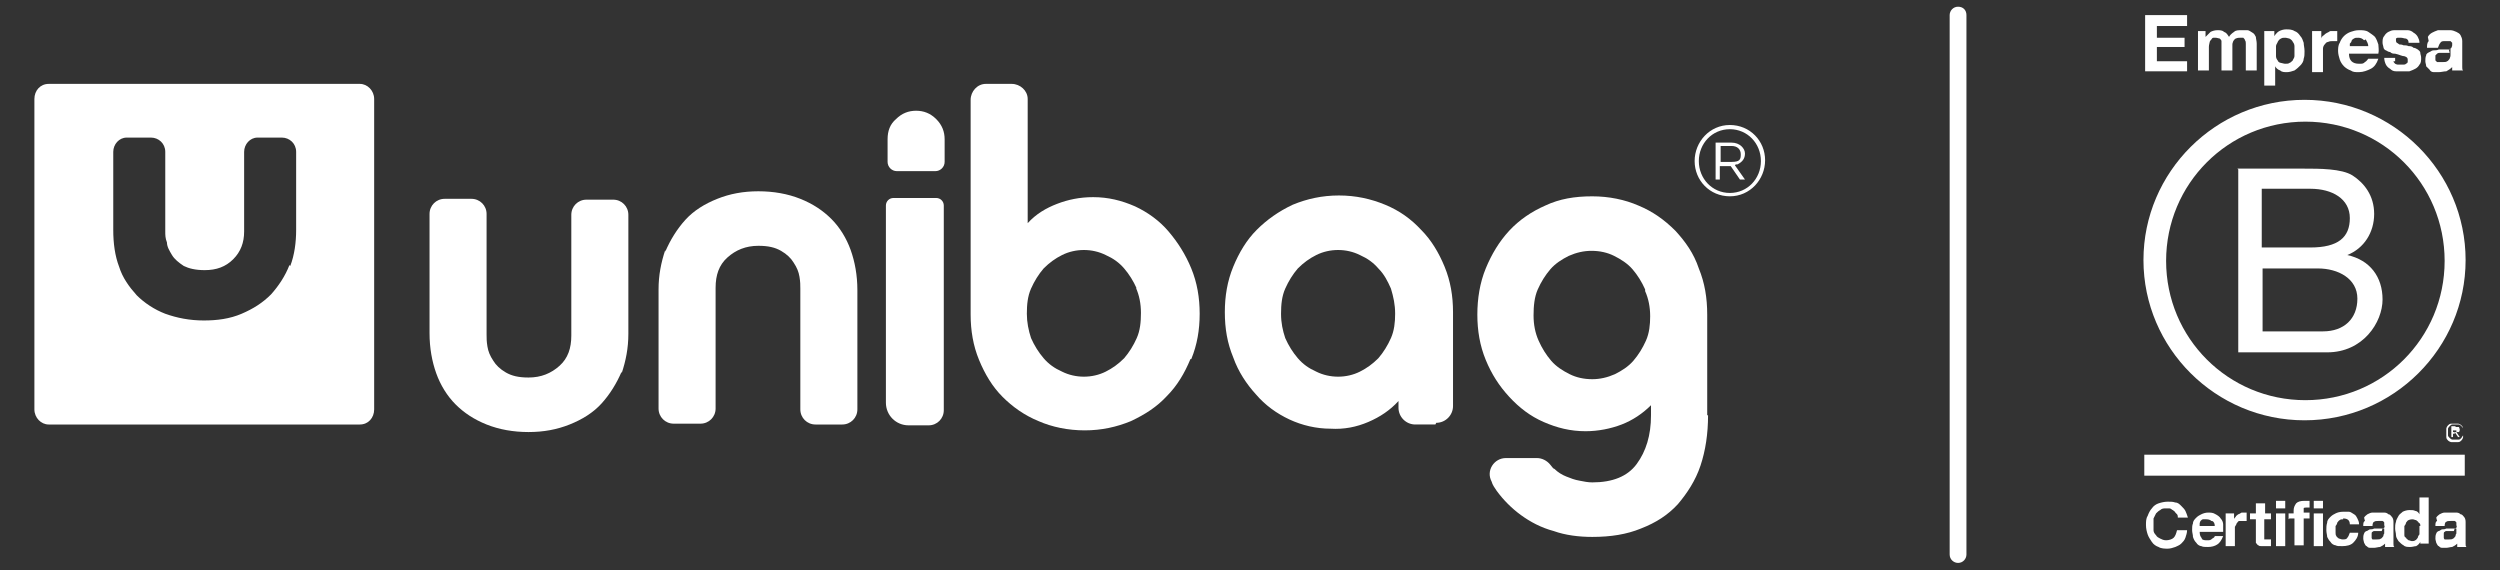
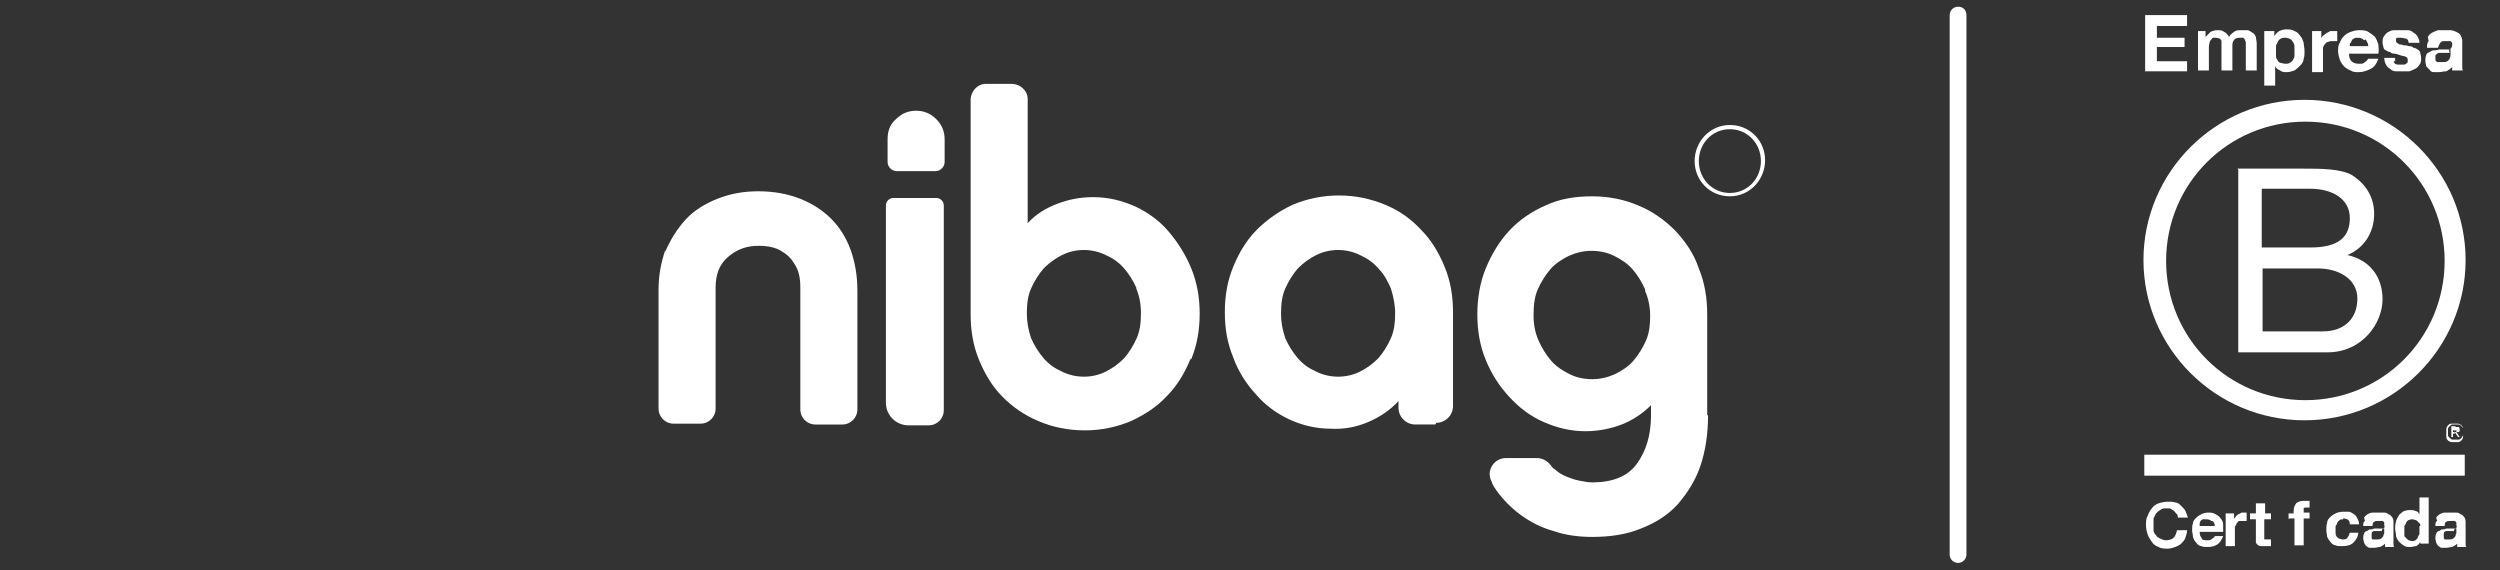
<svg xmlns="http://www.w3.org/2000/svg" id="Capa_1" viewBox="0 0 298 68">
  <rect x="0" y="0" width="298" height="68" fill="#333333" stroke="none" />
  <defs>
    <style>      .st0 {        fill: #fff;      }    </style>
  </defs>
  <g>
    <g>
      <path class="st0" d="M266.7,20.1h7.9c1.9,0,4.5,0,5.8.8,1.4.9,2.6,2.4,2.6,4.6s-1.2,4.1-3.2,4.9h0c2.7.6,4.2,2.6,4.2,5.3s-2.3,6.3-6.6,6.3h-10.6v-21.8ZM269.6,29.5h5.8c3.3,0,4.7-1.2,4.7-3.5s-2.1-3.5-4.7-3.5h-5.8v6.9ZM269.6,39.5h7.3c2.5,0,4.1-1.5,4.1-3.9s-2.3-3.6-4.7-3.6h-6.6v7.6Z" />
      <path class="st0" d="M291.4,31.1c0,9.2-7.4,16.6-16.6,16.6s-16.6-7.4-16.6-16.6,7.4-16.6,16.6-16.6,16.6,7.4,16.6,16.6M274.7,11.9c-10.6,0-19.2,8.6-19.2,19.1s8.6,19.1,19.2,19.1,19.2-8.6,19.2-19.1-8.6-19.1-19.2-19.1" />
      <rect class="st0" x="255.6" y="54.2" width="38.2" height="2.5" />
      <path class="st0" d="M292.6,51.5s0,0,.1,0c0,0,0,0,.1,0,0,0,0,0,0,0,0,0,0,0,0-.1s0,0,0-.1c0,0,0,0,0,0,0,0,0,0,0,0,0,0,0,0-.1,0h-.3v.4h.2ZM292.7,50.9c.2,0,.3,0,.4,0,0,0,.1.2.1.3s0,.2-.1.3c0,0-.2,0-.3,0l.4.6h-.2l-.4-.6h-.2v.6h-.2v-1.3h.5ZM291.8,51.9c0,.1.1.2.2.3,0,0,.2.2.3.2.1,0,.2,0,.4,0s.3,0,.4,0c.1,0,.2-.1.3-.2,0,0,.1-.2.2-.3,0-.1,0-.2,0-.4s0-.3,0-.4c0-.1-.1-.2-.2-.3,0,0-.2-.2-.3-.2-.1,0-.2,0-.4,0s-.3,0-.4,0c-.1,0-.2.1-.3.2,0,0-.2.2-.2.3,0,.1,0,.2,0,.4s0,.3,0,.4M291.6,51.1c0-.1.1-.3.2-.4.1-.1.2-.2.4-.2.1,0,.3,0,.4,0s.3,0,.4,0c.1,0,.3.1.4.2.1.1.2.2.2.4,0,.1,0,.3,0,.5s0,.3,0,.5c0,.1-.1.3-.2.4-.1.1-.2.2-.4.2-.1,0-.3,0-.4,0s-.3,0-.4,0c-.1,0-.3-.1-.4-.2-.1-.1-.2-.2-.2-.4,0-.1,0-.3,0-.5s0-.3,0-.5" />
      <polygon class="st0" points="260.7 1.8 260.7 3.1 257.1 3.1 257.1 4.5 260.4 4.5 260.4 5.6 257.1 5.6 257.1 7.3 260.7 7.3 260.7 8.5 255.7 8.5 255.7 1.8 260.7 1.8" />
      <path class="st0" d="M262.9,3.7v.7h0c.2-.2.4-.4.6-.6.2-.1.5-.2.8-.2s.6,0,.8.2c.3.1.4.3.6.6.1-.2.3-.4.6-.6.2-.2.5-.2.9-.2s.5,0,.7,0c.2,0,.4.2.6.3.2.1.3.3.4.5,0,.2.1.5.1.8v3.2h-1.3v-2.7c0-.2,0-.3,0-.5,0-.1,0-.3-.1-.4,0-.1-.1-.2-.2-.3-.1,0-.3,0-.4,0s-.3,0-.5.1c-.1,0-.2.2-.3.3,0,.1-.1.2-.1.4,0,.1,0,.3,0,.4v2.7h-1.3v-2.7c0-.1,0-.3,0-.4,0-.1,0-.3,0-.4,0-.1-.1-.2-.2-.3-.1,0-.3-.1-.5-.1s-.1,0-.2,0c-.1,0-.2,0-.3.2,0,0-.2.2-.2.3,0,.1-.1.3-.1.6v2.8h-1.3V3.7h1.3Z" />
      <path class="st0" d="M271.1,3.7v.6h0c.2-.3.4-.5.6-.6.2-.1.5-.2.8-.2s.7,0,1,.2c.3.1.5.3.7.6.2.2.3.5.4.8,0,.3.1.6.1,1s0,.6-.1.9c0,.3-.2.6-.4.8-.2.2-.4.4-.7.6-.3.1-.6.2-.9.2s-.6,0-.8-.2c-.3-.1-.5-.3-.6-.5h0v2.3h-1.3V3.7h1.3ZM272.9,7.5c.1,0,.3-.2.4-.3,0-.1.2-.3.2-.5,0-.2,0-.4,0-.6s0-.4,0-.6c0-.2-.1-.4-.2-.5,0-.1-.2-.3-.4-.4-.1,0-.3-.1-.5-.1s-.4,0-.5.1c-.1,0-.3.2-.4.4,0,.1-.2.3-.2.5,0,.2,0,.4,0,.6s0,.4,0,.6c0,.2.1.4.2.5,0,.1.2.3.4.3.1,0,.3.1.5.1s.4,0,.5-.1" />
      <path class="st0" d="M276.7,3.7v.9h0c0-.1.1-.3.3-.4.1-.1.2-.2.4-.3.1,0,.3-.2.4-.2.2,0,.3,0,.5,0s.2,0,.3,0v1.2c0,0-.1,0-.2,0,0,0-.2,0-.3,0-.2,0-.4,0-.6.1-.2,0-.3.2-.4.3-.1.1-.2.3-.2.5,0,.2,0,.4,0,.6v2.2h-1.3V3.7h1.3Z" />
      <path class="st0" d="M280.3,7.3c.2.2.5.3.9.3s.5,0,.7-.2c.2-.1.3-.3.4-.4h1.2c-.2.6-.5,1-.9,1.2-.4.2-.9.4-1.4.4s-.7,0-1-.2c-.3-.1-.6-.3-.8-.5-.2-.2-.4-.5-.5-.8-.1-.3-.2-.7-.2-1s0-.7.2-1c.1-.3.3-.6.5-.8.2-.2.5-.4.8-.5.3-.1.6-.2,1-.2s.8,0,1.1.2c.3.2.6.4.8.6.2.3.3.6.4.9,0,.3.1.7,0,1.1h-3.5c0,.4.1.7.3.9M281.8,4.8c-.2-.2-.4-.3-.7-.3s-.4,0-.5.1c-.1,0-.3.2-.3.3,0,.1-.1.2-.2.3,0,.1,0,.2,0,.3h2.2c0-.3-.2-.6-.3-.8" />
      <path class="st0" d="M285.3,7.3c0,.1.1.2.2.3,0,0,.2.1.3.1.1,0,.2,0,.4,0s.2,0,.3,0c.1,0,.2,0,.3-.1,0,0,.2-.1.2-.2,0,0,0-.2,0-.3,0-.2-.1-.3-.4-.4-.3,0-.6-.2-1.1-.3-.2,0-.4,0-.6-.2-.2,0-.3-.1-.5-.2-.1,0-.3-.2-.3-.4,0-.1-.1-.3-.1-.5,0-.3,0-.6.2-.8.1-.2.3-.4.5-.5.2-.1.4-.2.7-.2.2,0,.5,0,.8,0s.5,0,.8,0c.2,0,.5.1.7.3.2.1.4.3.5.5.1.2.2.4.2.7h-1.3c0-.3-.1-.4-.3-.5-.2,0-.4-.1-.6-.1s-.2,0-.2,0c0,0-.2,0-.2,0,0,0-.1,0-.2.1,0,0,0,.1,0,.2s0,.2.1.3c0,0,.2.1.3.2.1,0,.3,0,.5.1.2,0,.4,0,.6.1.2,0,.4,0,.6.2.2,0,.3.1.5.2.1.1.3.2.3.4,0,.2.1.3.1.6,0,.3,0,.6-.2.8-.1.2-.3.4-.5.5-.2.1-.4.2-.7.3-.3,0-.5,0-.8,0s-.6,0-.8,0c-.3,0-.5-.1-.7-.3-.2-.1-.4-.3-.5-.5-.1-.2-.2-.5-.2-.8h1.3c0,.1,0,.3,0,.4" />
      <path class="st0" d="M289.4,4.4c.1-.2.3-.4.5-.5.2-.1.4-.2.7-.3.3,0,.5,0,.8,0s.5,0,.7,0c.2,0,.5.1.7.2.2.1.4.2.5.4.1.2.2.4.2.7v2.5c0,.2,0,.4,0,.6,0,.2,0,.3.1.4h-1.3c0,0,0-.2,0-.2,0,0,0-.2,0-.2-.2.2-.5.4-.7.5-.3,0-.6.1-.9.1s-.4,0-.6,0c-.2,0-.4-.1-.5-.3-.1-.1-.3-.3-.4-.4,0-.2-.1-.4-.1-.6s0-.5.1-.7c0-.2.2-.3.4-.4.2-.1.3-.2.5-.2.2,0,.4,0,.6-.1.2,0,.4,0,.6,0,.2,0,.4,0,.5,0,.1,0,.3,0,.4-.2,0,0,.1-.2.1-.3,0-.1,0-.3,0-.3,0,0-.1-.1-.2-.2,0,0-.2,0-.3,0-.1,0-.2,0-.3,0-.3,0-.5,0-.6.2-.1.1-.2.3-.3.6h-1.3c0-.3,0-.6.2-.8M292,6.3c0,0-.2,0-.3,0,0,0-.2,0-.3,0-.1,0-.2,0-.3,0,0,0-.2,0-.3,0,0,0-.2,0-.3.1,0,0-.1.1-.2.2,0,0,0,.2,0,.3s0,.2,0,.3c0,0,.1.1.2.2,0,0,.2,0,.3,0,0,0,.2,0,.3,0,.3,0,.5,0,.6-.1.1,0,.2-.2.3-.3,0-.1.1-.2.1-.4,0-.1,0-.2,0-.3v-.5c0,0-.1,0-.2.1" />
      <path class="st0" d="M259.3,61.1c0-.1-.2-.2-.3-.3-.1,0-.2-.2-.4-.2-.1,0-.3,0-.4,0-.3,0-.5,0-.7.2-.2.1-.3.2-.5.4-.1.2-.2.4-.3.6,0,.2,0,.5,0,.7s0,.5,0,.7c0,.2.1.4.3.6.1.2.3.3.5.4.2.1.4.2.7.2s.7-.1.9-.3c.2-.2.3-.5.4-.9h1.2c0,.3-.1.6-.2.9-.1.3-.3.5-.5.7-.2.2-.5.3-.7.4-.3.1-.6.2-.9.2s-.8,0-1.1-.2c-.3-.1-.6-.3-.8-.6-.2-.3-.4-.6-.5-.9-.1-.3-.2-.7-.2-1.1s0-.8.2-1.1c.1-.3.3-.7.5-.9.2-.3.5-.5.8-.6.3-.1.7-.2,1.1-.2s.6,0,.9.1c.3,0,.5.2.7.4.2.2.4.4.5.6.1.2.2.5.3.8h-1.2c0-.1,0-.3-.1-.4" />
      <path class="st0" d="M262.4,64.2c.2.2.4.2.7.2s.4,0,.6-.2c.2-.1.3-.2.3-.3h1c-.2.5-.4.8-.7,1-.3.2-.7.3-1.1.3s-.6,0-.8-.1c-.2,0-.5-.2-.6-.4-.2-.2-.3-.4-.4-.7,0-.3-.1-.5-.1-.8s0-.6.1-.8c0-.3.2-.5.4-.7.2-.2.4-.3.6-.4.2-.1.5-.2.8-.2s.6,0,.9.2c.2.1.5.3.6.5.2.2.3.5.3.7,0,.3,0,.6,0,.9h-2.8c0,.4.1.6.3.8M263.6,62.1c-.1-.1-.3-.2-.6-.2s-.3,0-.4,0c-.1,0-.2.1-.3.2,0,0-.1.2-.1.3,0,0,0,.2,0,.3h1.8c0-.3-.1-.5-.3-.6" />
      <path class="st0" d="M266.3,61.2v.7h0c0-.1.1-.2.2-.3,0-.1.2-.2.3-.3.1,0,.2-.1.4-.2.1,0,.3,0,.4,0s.2,0,.2,0v1c0,0-.1,0-.2,0,0,0-.1,0-.2,0-.2,0-.4,0-.5,0-.1,0-.2.2-.3.3,0,.1-.1.2-.2.4,0,.2,0,.3,0,.5v1.8h-1.1v-3.9h1Z" />
      <path class="st0" d="M270.7,61.2v.7h-.8v2c0,.2,0,.3,0,.4,0,0,.2,0,.4,0s.1,0,.2,0c0,0,.1,0,.2,0v.8c0,0-.2,0-.3,0-.1,0-.2,0-.3,0-.2,0-.3,0-.5,0-.2,0-.3,0-.4-.1-.1,0-.2-.2-.3-.3,0-.1,0-.3,0-.5v-2.3h-.7v-.7h.7v-1.2h1.1v1.2h.8Z" />
-       <path class="st0" d="M271.3,59.7h1.1v.9h-1.1v-.9ZM272.4,65.1h-1.1v-3.9h1.1v3.9Z" />
      <path class="st0" d="M272.8,61.9v-.7h.6v-.3c0-.4.1-.6.3-.9.2-.2.5-.3,1-.3s.2,0,.3,0c0,0,.2,0,.3,0v.8c-.1,0-.3,0-.4,0s-.3,0-.3.1c0,0,0,.2,0,.3v.2h.7v.7h-.7v3.2h-1.1v-3.2h-.6Z" />
-       <path class="st0" d="M275.8,59.7h1.1v.9h-1.1v-.9ZM276.9,65.1h-1.1v-3.9h1.1v3.9Z" />
      <path class="st0" d="M279.3,61.9c-.2,0-.3,0-.4.1-.1,0-.2.2-.3.3,0,.1-.1.3-.2.4,0,.2,0,.3,0,.4s0,.3,0,.4c0,.1,0,.3.1.4,0,.1.2.2.3.3.1,0,.3.1.4.1.3,0,.5,0,.6-.2.1-.1.2-.3.3-.6h1c0,.5-.3.9-.6,1.2-.3.3-.8.4-1.3.4s-.6,0-.8-.1c-.2,0-.5-.2-.6-.4-.2-.2-.3-.4-.4-.6,0-.2-.1-.5-.1-.8s0-.6.1-.9c0-.3.2-.5.4-.7.2-.2.4-.3.6-.4.2-.1.5-.2.9-.2s.5,0,.7,0c.2,0,.4.2.6.3.2.1.3.3.4.5.1.2.2.4.2.7h-1.1c0-.5-.3-.7-.8-.7" />
      <path class="st0" d="M281.8,61.7c.1-.2.3-.3.4-.4.2-.1.4-.2.6-.2.2,0,.4,0,.7,0s.4,0,.6,0c.2,0,.4,0,.6.2.2,0,.3.2.4.3.1.1.2.3.2.6v2.1c0,.2,0,.3,0,.5,0,.2,0,.3.1.4h-1.1c0,0,0-.1,0-.2,0,0,0-.1,0-.2-.2.2-.4.3-.6.4-.2,0-.5.1-.7.1s-.4,0-.5,0c-.2,0-.3-.1-.4-.2-.1,0-.2-.2-.3-.4,0-.1-.1-.3-.1-.5s0-.4.1-.6c0-.1.2-.3.3-.3.1,0,.3-.2.4-.2.2,0,.3,0,.5-.1.2,0,.3,0,.5,0,.2,0,.3,0,.4,0,.1,0,.2,0,.3-.1,0,0,.1-.1,0-.3,0-.1,0-.2,0-.3,0,0,0-.1-.2-.2,0,0-.1,0-.2,0,0,0-.2,0-.3,0-.2,0-.4,0-.5.1-.1,0-.2.2-.2.5h-1.1c0-.3,0-.5.2-.6M283.9,63.3c0,0-.1,0-.2,0,0,0-.2,0-.2,0,0,0-.2,0-.3,0,0,0-.2,0-.2,0,0,0-.1,0-.2.1,0,0-.1,0-.1.2,0,0,0,.2,0,.3s0,.2,0,.2c0,0,0,.1.1.2,0,0,.1,0,.2,0,0,0,.2,0,.3,0,.2,0,.4,0,.5-.1.1,0,.2-.2.3-.3,0,0,0-.2.1-.3,0-.1,0-.2,0-.2v-.4s-.1,0-.2,0" />
      <path class="st0" d="M288.5,64.6c-.1.2-.3.4-.5.5-.2,0-.4.1-.7.1s-.6,0-.8-.2c-.2-.1-.4-.3-.6-.5-.1-.2-.3-.4-.3-.7,0-.3-.1-.5-.1-.8s0-.5.1-.8c0-.2.2-.5.3-.7.1-.2.3-.3.5-.5.2-.1.5-.2.8-.2s.5,0,.7.1c.2,0,.4.2.5.4h0v-2h1.1v5.5h-1v-.5h0ZM288.5,62.7c0-.2,0-.3-.2-.4,0-.1-.2-.2-.3-.3-.1,0-.3-.1-.4-.1s-.3,0-.5.1c-.1,0-.2.2-.3.3,0,.1-.1.3-.2.4,0,.2,0,.3,0,.5s0,.3,0,.5c0,.2,0,.3.2.4,0,.1.2.2.3.3.1,0,.3.1.4.1s.3,0,.4-.1c.1,0,.2-.2.3-.3,0-.1.1-.3.2-.4,0-.2,0-.3,0-.5s0-.3,0-.5" />
      <path class="st0" d="M290.4,61.7c.1-.2.3-.3.4-.4.2-.1.4-.2.6-.2.2,0,.4,0,.7,0s.4,0,.6,0c.2,0,.4,0,.6.2.2,0,.3.2.4.3.1.1.2.3.2.6v2.1c0,.2,0,.3,0,.5,0,.2,0,.3.1.4h-1.1c0,0,0-.1,0-.2,0,0,0-.1,0-.2-.2.2-.4.3-.6.4-.2,0-.5.1-.7.1s-.4,0-.5,0c-.2,0-.3-.1-.4-.2-.1,0-.2-.2-.3-.4,0-.1-.1-.3-.1-.5s0-.4.1-.6c0-.1.2-.3.3-.3.1,0,.3-.2.4-.2.2,0,.3,0,.5-.1.2,0,.3,0,.5,0,.2,0,.3,0,.4,0,.1,0,.2,0,.3-.1,0,0,.1-.1,0-.3,0-.1,0-.2,0-.3,0,0,0-.1-.2-.2,0,0-.1,0-.2,0,0,0-.2,0-.3,0-.2,0-.4,0-.5.1-.1,0-.2.2-.2.5h-1.1c0-.3,0-.5.2-.6M292.5,63.3c0,0-.1,0-.2,0,0,0-.2,0-.2,0,0,0-.2,0-.3,0,0,0-.2,0-.2,0,0,0-.1,0-.2.1,0,0-.1,0-.1.2,0,0,0,.2,0,.3s0,.2,0,.2c0,0,0,.1.1.2,0,0,.1,0,.2,0,0,0,.2,0,.3,0,.2,0,.4,0,.5-.1.1,0,.2-.2.3-.3,0,0,0-.2.1-.3,0-.1,0-.2,0-.2v-.4s-.1,0-.2,0" />
    </g>
    <path class="st0" d="M233.4,67.1c-.5,0-1-.4-1-1V1.8c0-.5.4-1,1-1s1,.4,1,1v64.3c0,.5-.4,1-1,1Z" />
  </g>
  <g>
    <g>
      <g>
        <path class="st0" d="M110.6,50.7h-2.3c-1.5,0-2.7-1.2-2.7-2.7v-23.5c0-.5.4-.9.9-.9h5.1c.5,0,.9.4.9.9v24.4c0,1-.8,1.8-1.8,1.8Z" />
-         <path class="st0" d="M74.1,44.3c-.6,1.4-1.4,2.7-2.4,3.8-1,1.1-2.3,1.9-3.8,2.5-1.5.6-3.1.9-4.9.9-1.8,0-3.5-.3-5-.9-1.5-.6-2.7-1.4-3.7-2.4-1-1-1.8-2.3-2.3-3.7-.5-1.4-.8-3-.8-4.8v-14.2c0-1,.8-1.8,1.8-1.8h3.2c1,0,1.8.8,1.8,1.8v14.4c0,.4,0,.8.1,1.4.1.6.3,1.1.7,1.7.3.5.8,1,1.5,1.4.7.4,1.5.6,2.7.6,1.5,0,2.7-.5,3.7-1.4,1-.9,1.4-2.1,1.4-3.6v-14.4c0-1,.8-1.8,1.8-1.8h3.2c1,0,1.8.8,1.8,1.8v14.2c0,1.7-.3,3.2-.8,4.7Z" />
        <path class="st0" d="M79.3,30c.6-1.4,1.4-2.7,2.4-3.8,1-1.1,2.3-1.9,3.8-2.5,1.5-.6,3.1-.9,4.9-.9,1.8,0,3.5.3,5,.9,1.5.6,2.7,1.4,3.7,2.4,1,1,1.8,2.3,2.3,3.7.5,1.4.8,3,.8,4.8v14.2c0,1-.8,1.8-1.8,1.8h-3.2c-1,0-1.8-.8-1.8-1.8v-14.4c0-.4,0-.8-.1-1.4-.1-.6-.3-1.1-.7-1.7-.3-.5-.8-1-1.5-1.4-.7-.4-1.5-.6-2.7-.6-1.5,0-2.7.5-3.7,1.4-1,.9-1.4,2.1-1.4,3.6v14.4c0,1-.8,1.8-1.8,1.8h-3.2c-1,0-1.8-.8-1.8-1.8v-14.2c0-1.7.3-3.2.8-4.7Z" />
        <path class="st0" d="M106.9,20.4c-.6,0-1.1-.5-1.1-1.1v-2.7c0-1,.3-1.8,1-2.4.7-.7,1.5-1,2.4-1,.9,0,1.7.3,2.4,1,.7.7,1,1.5,1,2.4v2.7c0,.6-.5,1.1-1.1,1.1h-4.6Z" />
        <path class="st0" d="M141.9,42.8c-.7,1.7-1.6,3.2-2.8,4.4-1.2,1.3-2.6,2.2-4.3,3-1.7.7-3.5,1.1-5.5,1.1-2,0-3.9-.4-5.5-1.1-1.7-.7-3.1-1.7-4.3-2.9-1.2-1.2-2.1-2.7-2.8-4.4-.7-1.7-1-3.5-1-5.4V11.9c0-1,.8-1.9,1.8-1.9h3.1c1,0,1.9.8,1.9,1.8v14.8c1-1.1,2.2-1.8,3.5-2.3,1.3-.5,2.7-.8,4.3-.8,1.8,0,3.4.4,5,1.1,1.5.7,2.9,1.7,4,3,1.1,1.3,2,2.7,2.7,4.4.7,1.7,1,3.5,1,5.4,0,1.9-.3,3.7-1,5.4ZM135.5,34.4c-.4-.9-.9-1.7-1.5-2.4-.6-.7-1.3-1.2-2.2-1.6-.8-.4-1.7-.6-2.6-.6-.9,0-1.8.2-2.6.6-.8.4-1.5.9-2.2,1.6-.6.7-1.1,1.5-1.5,2.4-.4.9-.5,1.9-.5,3,0,1,.2,2,.5,2.9.4.9.9,1.7,1.5,2.4.6.7,1.3,1.2,2.2,1.6.8.4,1.7.6,2.6.6.9,0,1.8-.2,2.6-.6.8-.4,1.5-.9,2.2-1.6.6-.7,1.1-1.5,1.5-2.4.4-.9.5-1.9.5-3,0-1.1-.2-2.1-.6-3Z" />
        <path class="st0" d="M171.1,50.6h-2.4c-1.1,0-2-.9-2-2v-.8c-1,1.1-2.2,1.9-3.6,2.5-1.4.6-2.9.9-4.5.8-1.7,0-3.4-.4-4.9-1.1-1.5-.7-2.9-1.7-4-3-1.1-1.2-2.1-2.7-2.7-4.4-.7-1.7-1-3.4-1-5.4,0-1.9.3-3.7,1-5.4.7-1.7,1.6-3.2,2.8-4.4,1.2-1.2,2.6-2.2,4.3-3,1.7-.7,3.5-1.1,5.5-1.1,2,0,3.8.4,5.5,1.1,1.7.7,3.1,1.7,4.3,3,1.2,1.2,2.1,2.7,2.8,4.4.7,1.7,1,3.5,1,5.4v11.2c0,1.1-.9,2-2,2ZM165.8,34.4c-.4-.9-.8-1.7-1.5-2.4-.6-.7-1.3-1.2-2.2-1.6-.8-.4-1.7-.6-2.6-.6-.9,0-1.8.2-2.6.6-.8.4-1.5.9-2.2,1.6-.6.7-1.1,1.5-1.5,2.4-.4.9-.5,1.9-.5,3,0,1.1.2,2,.5,2.9.4.9.9,1.7,1.5,2.4.6.7,1.3,1.2,2.2,1.6.8.4,1.7.6,2.6.6.9,0,1.8-.2,2.6-.6.8-.4,1.5-.9,2.2-1.6.6-.7,1.1-1.5,1.5-2.4.4-.9.5-1.9.5-2.9,0-1.1-.2-2-.5-3Z" />
        <path class="st0" d="M203.6,49.5c0,2.2-.3,4.2-.9,6-.6,1.8-1.6,3.3-2.7,4.6-1.2,1.3-2.6,2.2-4.4,2.9-1.7.7-3.6,1-5.8,1-1.6,0-3.2-.2-4.6-.7-1.5-.4-2.8-1.1-3.9-1.9-1.1-.8-2.1-1.8-2.9-2.9-.2-.3-.5-.7-.6-1.1-.7-1.3.3-2.8,1.7-2.8h3.7c.6,0,1.2.3,1.6.8s.3.4.5.5c.4.4.9.7,1.4.9.5.2,1,.4,1.6.5.5.1,1,.2,1.5.2,2.4,0,4.2-.7,5.3-2.2,1.1-1.5,1.7-3.4,1.7-5.8v-1.2c-1,1-2.2,1.8-3.5,2.3-1.3.5-2.8.8-4.3.8-1.8,0-3.4-.4-5-1.1-1.6-.7-2.9-1.7-4.1-3-1.2-1.3-2.1-2.7-2.8-4.4-.7-1.7-1-3.5-1-5.4,0-1.9.3-3.8,1-5.5.7-1.7,1.6-3.2,2.8-4.5,1.2-1.3,2.7-2.3,4.3-3,1.7-.8,3.5-1.1,5.6-1.1,2,0,3.9.4,5.5,1.1,1.7.7,3.1,1.7,4.4,3,1.2,1.3,2.2,2.7,2.8,4.5.7,1.7,1,3.5,1,5.5v12ZM196.1,34.5c-.4-.9-.9-1.7-1.5-2.4-.6-.7-1.4-1.2-2.2-1.6-.8-.4-1.7-.6-2.7-.6-.9,0-1.8.2-2.7.6-.8.4-1.6.9-2.2,1.6-.6.7-1.1,1.5-1.5,2.4-.4.9-.5,2-.5,3.1,0,1.1.2,2.1.6,3,.4.9.9,1.7,1.5,2.4.6.7,1.4,1.2,2.2,1.6.8.4,1.7.6,2.7.6.9,0,1.8-.2,2.7-.6.8-.4,1.6-.9,2.2-1.6.6-.7,1.1-1.5,1.5-2.4.4-.9.5-1.9.5-2.9,0-1.1-.2-2.1-.6-3Z" />
      </g>
      <g>
        <path class="st0" d="M202,19.2h0c0-2.3,1.8-4.3,4.2-4.3s4.2,1.9,4.2,4.2h0c0,2.3-1.8,4.3-4.2,4.3s-4.2-1.9-4.2-4.2M209.9,19.2h0c0-2.1-1.6-3.8-3.7-3.8s-3.7,1.7-3.7,3.8h0c0,2.1,1.6,3.8,3.7,3.8s3.7-1.7,3.7-3.8" />
-         <path class="st0" d="M206.9,19.6h.2c.6-.3.9-.7.9-1.3s-.6-1.3-1.6-1.3h-1.9v4.4h.5v-1.6h1.3l1.1,1.6h.6l-1.2-1.7ZM205.1,19.2v-1.8h1.3c.7,0,1.1.4,1.1,1s-.1.9-1.1.9h-1.3Z" />
      </g>
    </g>
-     <path class="st0" d="M42.9,10H5.8c-1,0-1.7.8-1.7,1.8v37c0,1,.8,1.8,1.7,1.8h37.1c1,0,1.7-.8,1.7-1.8V11.8c0-1-.8-1.8-1.7-1.8ZM34.5,31.6c-.5,1.3-1.3,2.5-2.2,3.5-1,1-2.1,1.7-3.5,2.3-1.4.6-2.9.8-4.5.8-1.7,0-3.2-.3-4.6-.8-1.3-.5-2.5-1.3-3.4-2.2-.9-1-1.7-2.1-2.1-3.4-.5-1.3-.7-2.8-.7-4.4v-9.3c0-.9.7-1.7,1.6-1.7h2.9c.9,0,1.7.7,1.7,1.7v9.5c0,.4,0,.8.2,1.3,0,.5.3,1,.6,1.5.3.5.8.9,1.4,1.3.6.3,1.4.5,2.5.5,1.4,0,2.5-.4,3.4-1.3.9-.9,1.3-2,1.3-3.3v-9.5c0-.9.7-1.7,1.6-1.7h2.9c.9,0,1.7.7,1.7,1.7v9.3c0,1.5-.2,3-.7,4.3Z" />
  </g>
</svg>